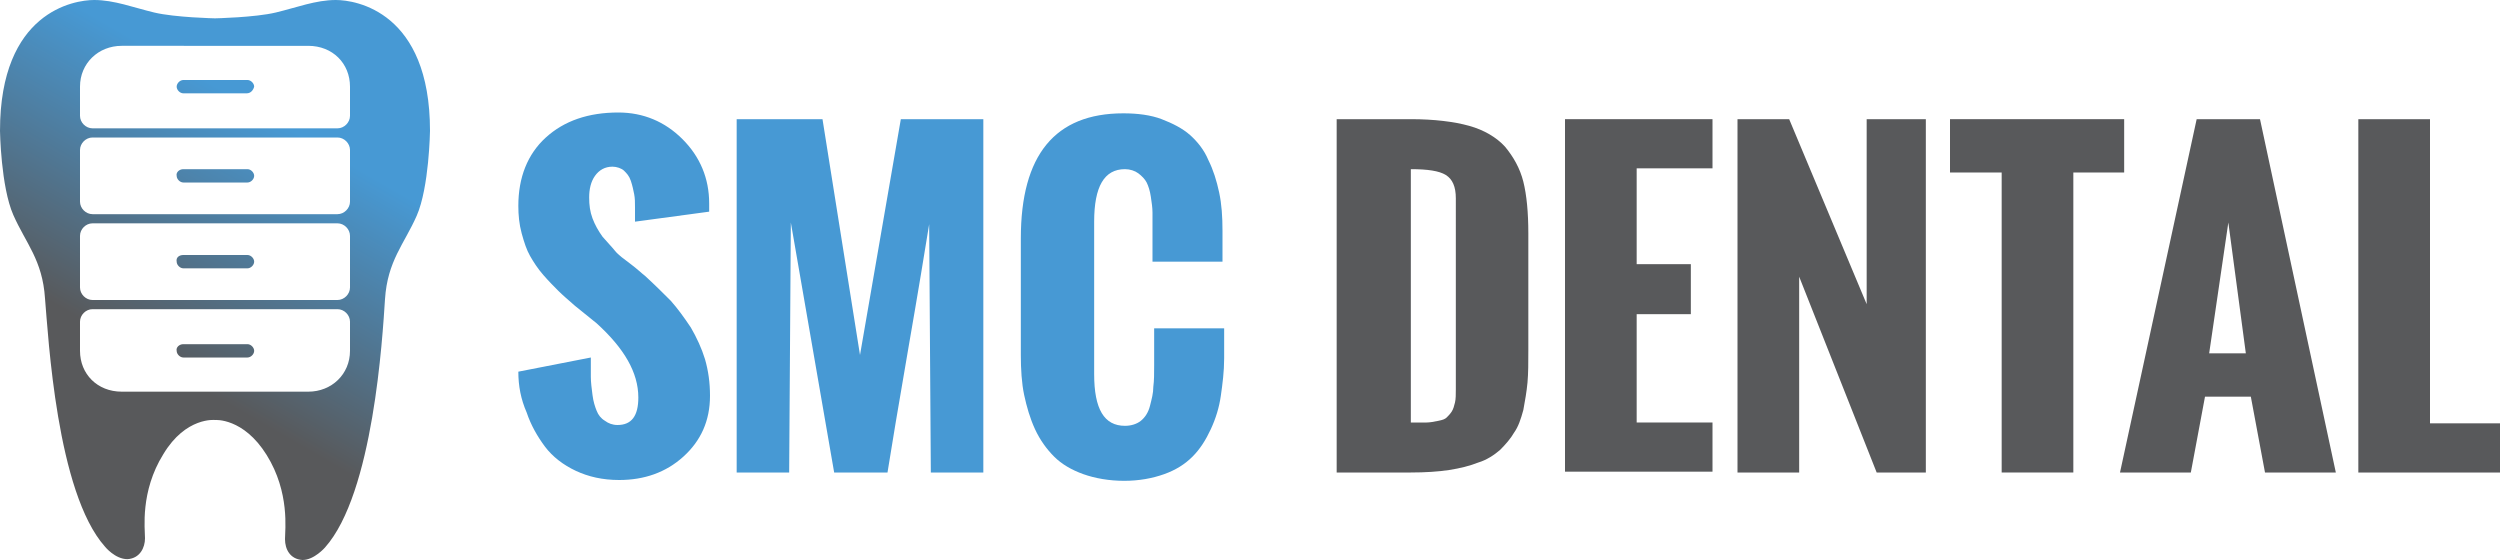
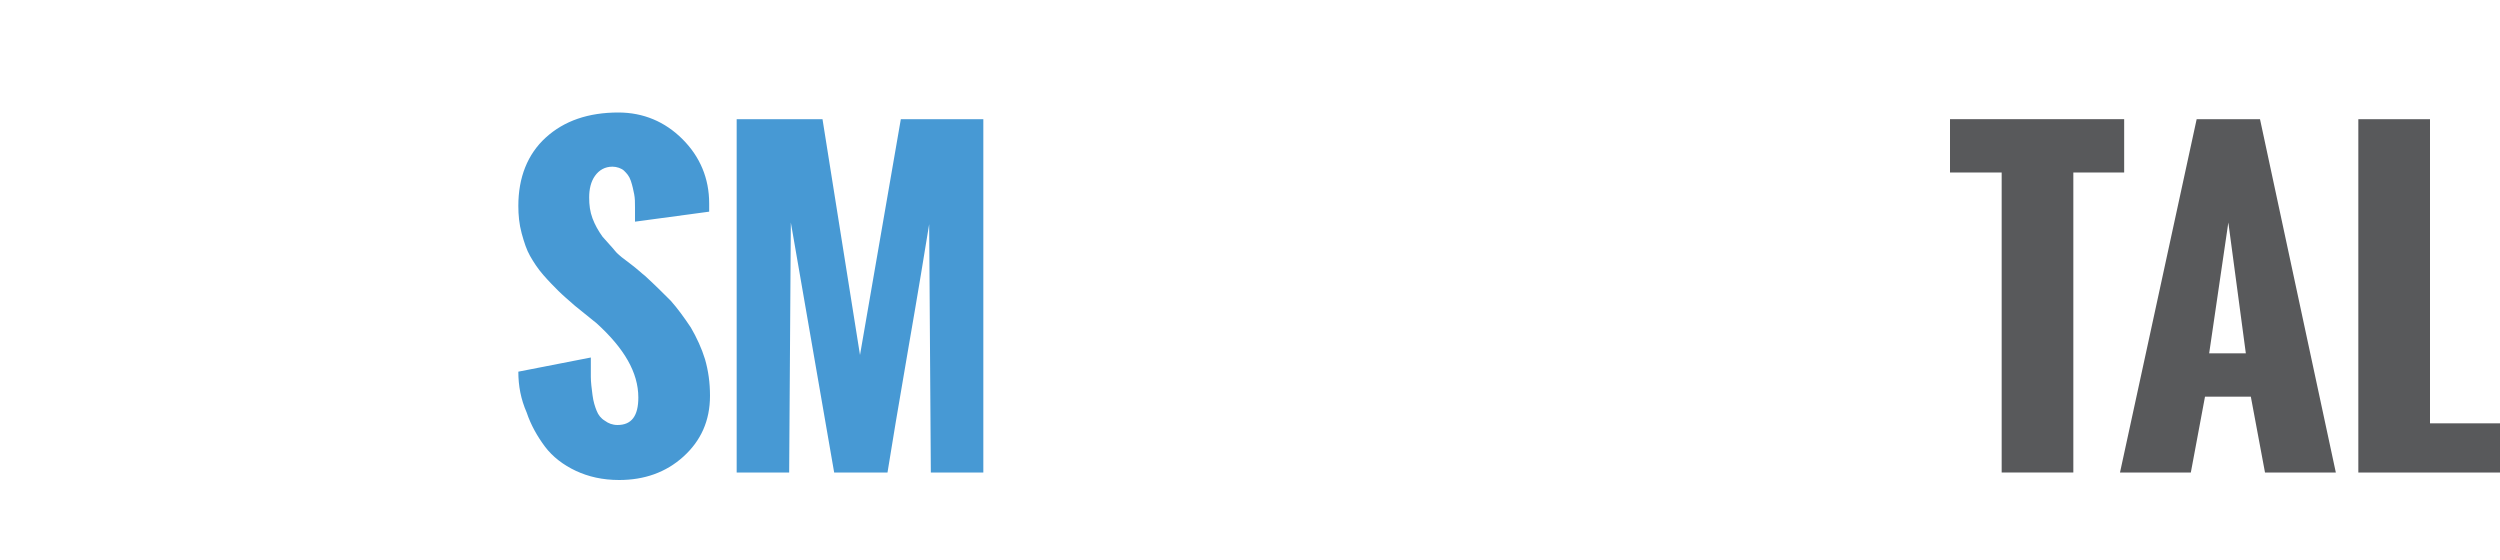
<svg xmlns="http://www.w3.org/2000/svg" version="1.1" id="logo" x="0px" y="0px" width="300px" height="67.2px" viewBox="0 0 300 67.2" style="enable-background:new 0 0 300 67.2;" xml:space="preserve">
  <style type="text/css">

	.st0{fill:#4799D4;}
	.st1{fill:#58595B;}
	.st2{fill:url(#SVGID_1_);}

</style>
  <g>
    <g>
      <path class="st0" d="M62.2,44.6l8.7-1.7c0,0.9,0,1.6,0,2.3c0,0.7,0.1,1.4,0.2,2.2c0.1,0.8,0.3,1.4,0.5,1.9c0.2,0.5,0.5,0.9,1,1.2    c0.4,0.3,0.9,0.5,1.5,0.5c1.7,0,2.5-1.1,2.5-3.3c0-3-1.7-5.9-5-8.9L69,36.7c-0.8-0.7-1.5-1.3-2-1.8c-0.5-0.5-1.1-1.1-1.8-1.9    c-0.7-0.8-1.2-1.6-1.6-2.3c-0.4-0.7-0.7-1.6-1-2.7c-0.3-1.1-0.4-2.2-0.4-3.3c0-3.4,1.1-6.2,3.3-8.2c2.2-2,5.1-3,8.7-3    c3,0,5.6,1.1,7.7,3.2c2.1,2.1,3.2,4.7,3.2,7.7l0,0.3c0,0.2,0,0.4,0,0.7l-8.9,1.2c0-0.2,0-0.4,0-0.8c0-0.4,0-0.7,0-0.9    c0-0.6,0-1.1-0.1-1.6c-0.1-0.5-0.2-1-0.4-1.6s-0.5-0.9-0.8-1.2S74,20,73.5,20c-0.9,0-1.6,0.4-2.1,1.1c-0.5,0.7-0.7,1.6-0.7,2.6    c0,0.9,0.1,1.7,0.4,2.5c0.3,0.8,0.7,1.5,1.2,2.2c0.6,0.7,1.1,1.2,1.5,1.7s1.1,1,1.9,1.6c0.8,0.6,1.3,1.1,1.7,1.4    c1.2,1.1,2.2,2.1,3.1,3c0.8,0.9,1.6,2,2.4,3.2c0.7,1.2,1.3,2.5,1.7,3.8c0.4,1.4,0.6,2.8,0.6,4.4c0,3-1.1,5.4-3.2,7.3    c-2.1,1.9-4.7,2.8-7.7,2.8c-2,0-3.7-0.4-5.2-1.1c-1.5-0.7-2.8-1.7-3.7-2.9c-0.9-1.2-1.7-2.6-2.2-4.1    C62.5,47.9,62.2,46.3,62.2,44.6z" />
      <path class="st0" d="M88.4,56.7V14.3h10.3l4.5,28.3l4.9-28.3h9.9v42.4h-6.3l-0.2-29.8c-0.5,3.1-1.3,8-2.5,14.9    c-1.2,6.9-2,11.8-2.5,14.9h-6.4l-5.2-30l-0.2,30H88.4z" />
-       <path class="st0" d="M122.5,42.6v-14c0-10,4.1-15,12.3-15c1.7,0,3.3,0.2,4.6,0.7c1.3,0.5,2.5,1.1,3.4,1.9c0.9,0.8,1.7,1.8,2.2,3    c0.6,1.2,1,2.5,1.3,3.9c0.3,1.4,0.4,2.9,0.4,4.6v3.7h-8.4v-3.9c0-0.8,0-1.4,0-2c0-0.6-0.1-1.2-0.2-1.9c-0.1-0.7-0.3-1.3-0.5-1.7    c-0.2-0.4-0.6-0.8-1-1.1c-0.4-0.3-1-0.5-1.6-0.5c-2.5,0-3.7,2.1-3.7,6.3v18.3c0,4.2,1.2,6.2,3.7,6.2c0.7,0,1.4-0.2,1.9-0.6    c0.5-0.4,0.9-1,1.1-1.8c0.2-0.8,0.4-1.5,0.4-2.3c0.1-0.7,0.1-1.6,0.1-2.6v-4.4h8.4v3.6c0,1.6-0.2,3.1-0.4,4.5    c-0.2,1.4-0.6,2.7-1.2,4c-0.6,1.3-1.3,2.4-2.2,3.3c-0.9,0.9-2,1.6-3.4,2.1c-1.4,0.5-3,0.8-4.8,0.8c-1.8,0-3.5-0.3-4.9-0.8    c-1.4-0.5-2.6-1.2-3.5-2.1c-0.9-0.9-1.7-2-2.3-3.3c-0.6-1.3-1-2.7-1.3-4.1S122.5,44.3,122.5,42.6z" />
-       <path class="st1" d="M160.4,56.7V14.3h8.9c2.8,0,5.2,0.3,7,0.8c1.8,0.5,3.3,1.4,4.3,2.5c1,1.2,1.8,2.6,2.2,4.2    c0.4,1.6,0.6,3.7,0.6,6.2V42c0,1.5,0,2.8-0.1,3.9c-0.1,1.1-0.3,2.2-0.5,3.3c-0.3,1.1-0.6,2-1.1,2.7c-0.4,0.7-1,1.4-1.7,2.1    c-0.7,0.6-1.6,1.2-2.6,1.5c-1,0.4-2.2,0.7-3.5,0.9c-1.3,0.2-2.9,0.3-4.6,0.3H160.4z M169.3,50.7c0.8,0,1.5,0,1.9,0    s0.9-0.1,1.4-0.2c0.5-0.1,0.8-0.2,1-0.4c0.2-0.2,0.4-0.4,0.6-0.7c0.2-0.3,0.3-0.7,0.4-1.1c0.1-0.4,0.1-1,0.1-1.6V23.8    c0-1.4-0.4-2.3-1.2-2.8c-0.8-0.5-2.2-0.7-4.2-0.7V50.7z" />
-       <path class="st1" d="M187.8,56.7V14.3h17.7v5.9h-9.1v11.5h6.5v6h-6.5v13h9.1v5.9H187.8z" />
-       <path class="st1" d="M208.5,56.7V14.3h6.2l9.3,22.2V14.3h7.1v42.4h-5.9l-9.3-23.5v23.5H208.5z" />
      <path class="st1" d="M240.2,56.7v-36H234v-6.4h20.9v6.4h-6.1v36H240.2z" />
      <path class="st1" d="M254.4,56.7l9.2-42.4h7.6l9.1,42.4h-8.5l-1.7-9.1h-5.5l-1.7,9.1H254.4z M265.1,42.4h4.4l-2.1-15.7L265.1,42.4    z" />
      <path class="st1" d="M283,56.7V14.3h8.6v36.5h8.4v5.9H283z" />
    </g>
    <linearGradient id="SVGID_1_" gradientUnits="userSpaceOnUse" x1="8.702" y1="56.456" x2="41.065" y2="0.403">
      <stop offset="0.25" style="stop-color:#58595B" />
      <stop offset="0.75" style="stop-color:#4799D4" />
    </linearGradient>
-     <path class="st2" d="M19.6,54.5c-2.8,4.5-2.2,9-2.2,10.1c0,1.1-0.6,2.4-2.1,2.5c-1.5,0-2.7-1.5-2.7-1.5c-5.8-6.5-6.8-25.2-7.2-29.8   c-0.3-4.6-2.3-6.6-3.8-10C0.1,22.4,0,15.7,0,15.7C0,1.4,8.9,0,11.3,0c2.4,0,4.7,0.9,7.2,1.5c2.5,0.6,7.3,0.7,7.3,0.7   s4.8-0.1,7.3-0.7S37.9,0,40.3,0s11.3,1.4,11.3,15.7c0,0-0.1,6.8-1.6,10.2s-3.5,5.4-3.8,10c-0.3,4.6-1.4,23.3-7.2,29.8   c0,0-1.3,1.5-2.7,1.5c-1.5-0.1-2.1-1.3-2.1-2.5c0-1.1,0.6-5.6-2.2-10.1c-2.8-4.5-6.2-4.2-6.2-4.2S22.3,50,19.6,54.5z M29.6,11.2H22   c-0.4,0-0.8-0.4-0.8-0.8c0-0.4,0.4-0.8,0.8-0.8h7.7c0.4,0,0.8,0.4,0.8,0.8C30.4,10.8,30.1,11.2,29.6,11.2z M42,10.4   c0-2.8-2.1-4.9-5-4.9H14.6c-2.8,0-5,2.1-5,4.9l0,3.5c0,0.8,0.7,1.5,1.5,1.5h29.4c0.8,0,1.5-0.7,1.5-1.5V10.4z M22,41.3h7.7   c0.4,0,0.8,0.4,0.8,0.8c0,0.4-0.4,0.8-0.8,0.8H22c-0.4,0-0.8-0.4-0.8-0.8C21.1,41.7,21.5,41.3,22,41.3z M9.6,42.1   c0,2.8,2.1,4.9,5,4.9H37c2.8,0,5-2.1,5-4.9v-3.5c0-0.8-0.7-1.5-1.5-1.5H11.1c-0.8,0-1.5,0.7-1.5,1.5L9.6,42.1z M22,30.6h7.7   c0.4,0,0.8,0.4,0.8,0.8c0,0.4-0.4,0.8-0.8,0.8H22c-0.4,0-0.8-0.4-0.8-0.8C21.1,30.9,21.5,30.6,22,30.6z M42,28.3   c0-0.8-0.7-1.5-1.5-1.5H11.1c-0.8,0-1.5,0.7-1.5,1.5v6.2c0,0.8,0.7,1.5,1.5,1.5h29.4c0.8,0,1.5-0.7,1.5-1.5V28.3z M22,20.3h7.7   c0.4,0,0.8,0.4,0.8,0.8c0,0.4-0.4,0.8-0.8,0.8H22c-0.4,0-0.8-0.4-0.8-0.8C21.1,20.7,21.5,20.3,22,20.3z M42,18   c0-0.8-0.7-1.5-1.5-1.5H11.1c-0.8,0-1.5,0.7-1.5,1.5v6.2c0,0.8,0.7,1.5,1.5,1.5h29.4c0.8,0,1.5-0.7,1.5-1.5V18z" />
  </g>
  <g>
</g>
  <g>
</g>
  <g>
</g>
  <g>
</g>
  <g>
</g>
  <g>
</g>
</svg>